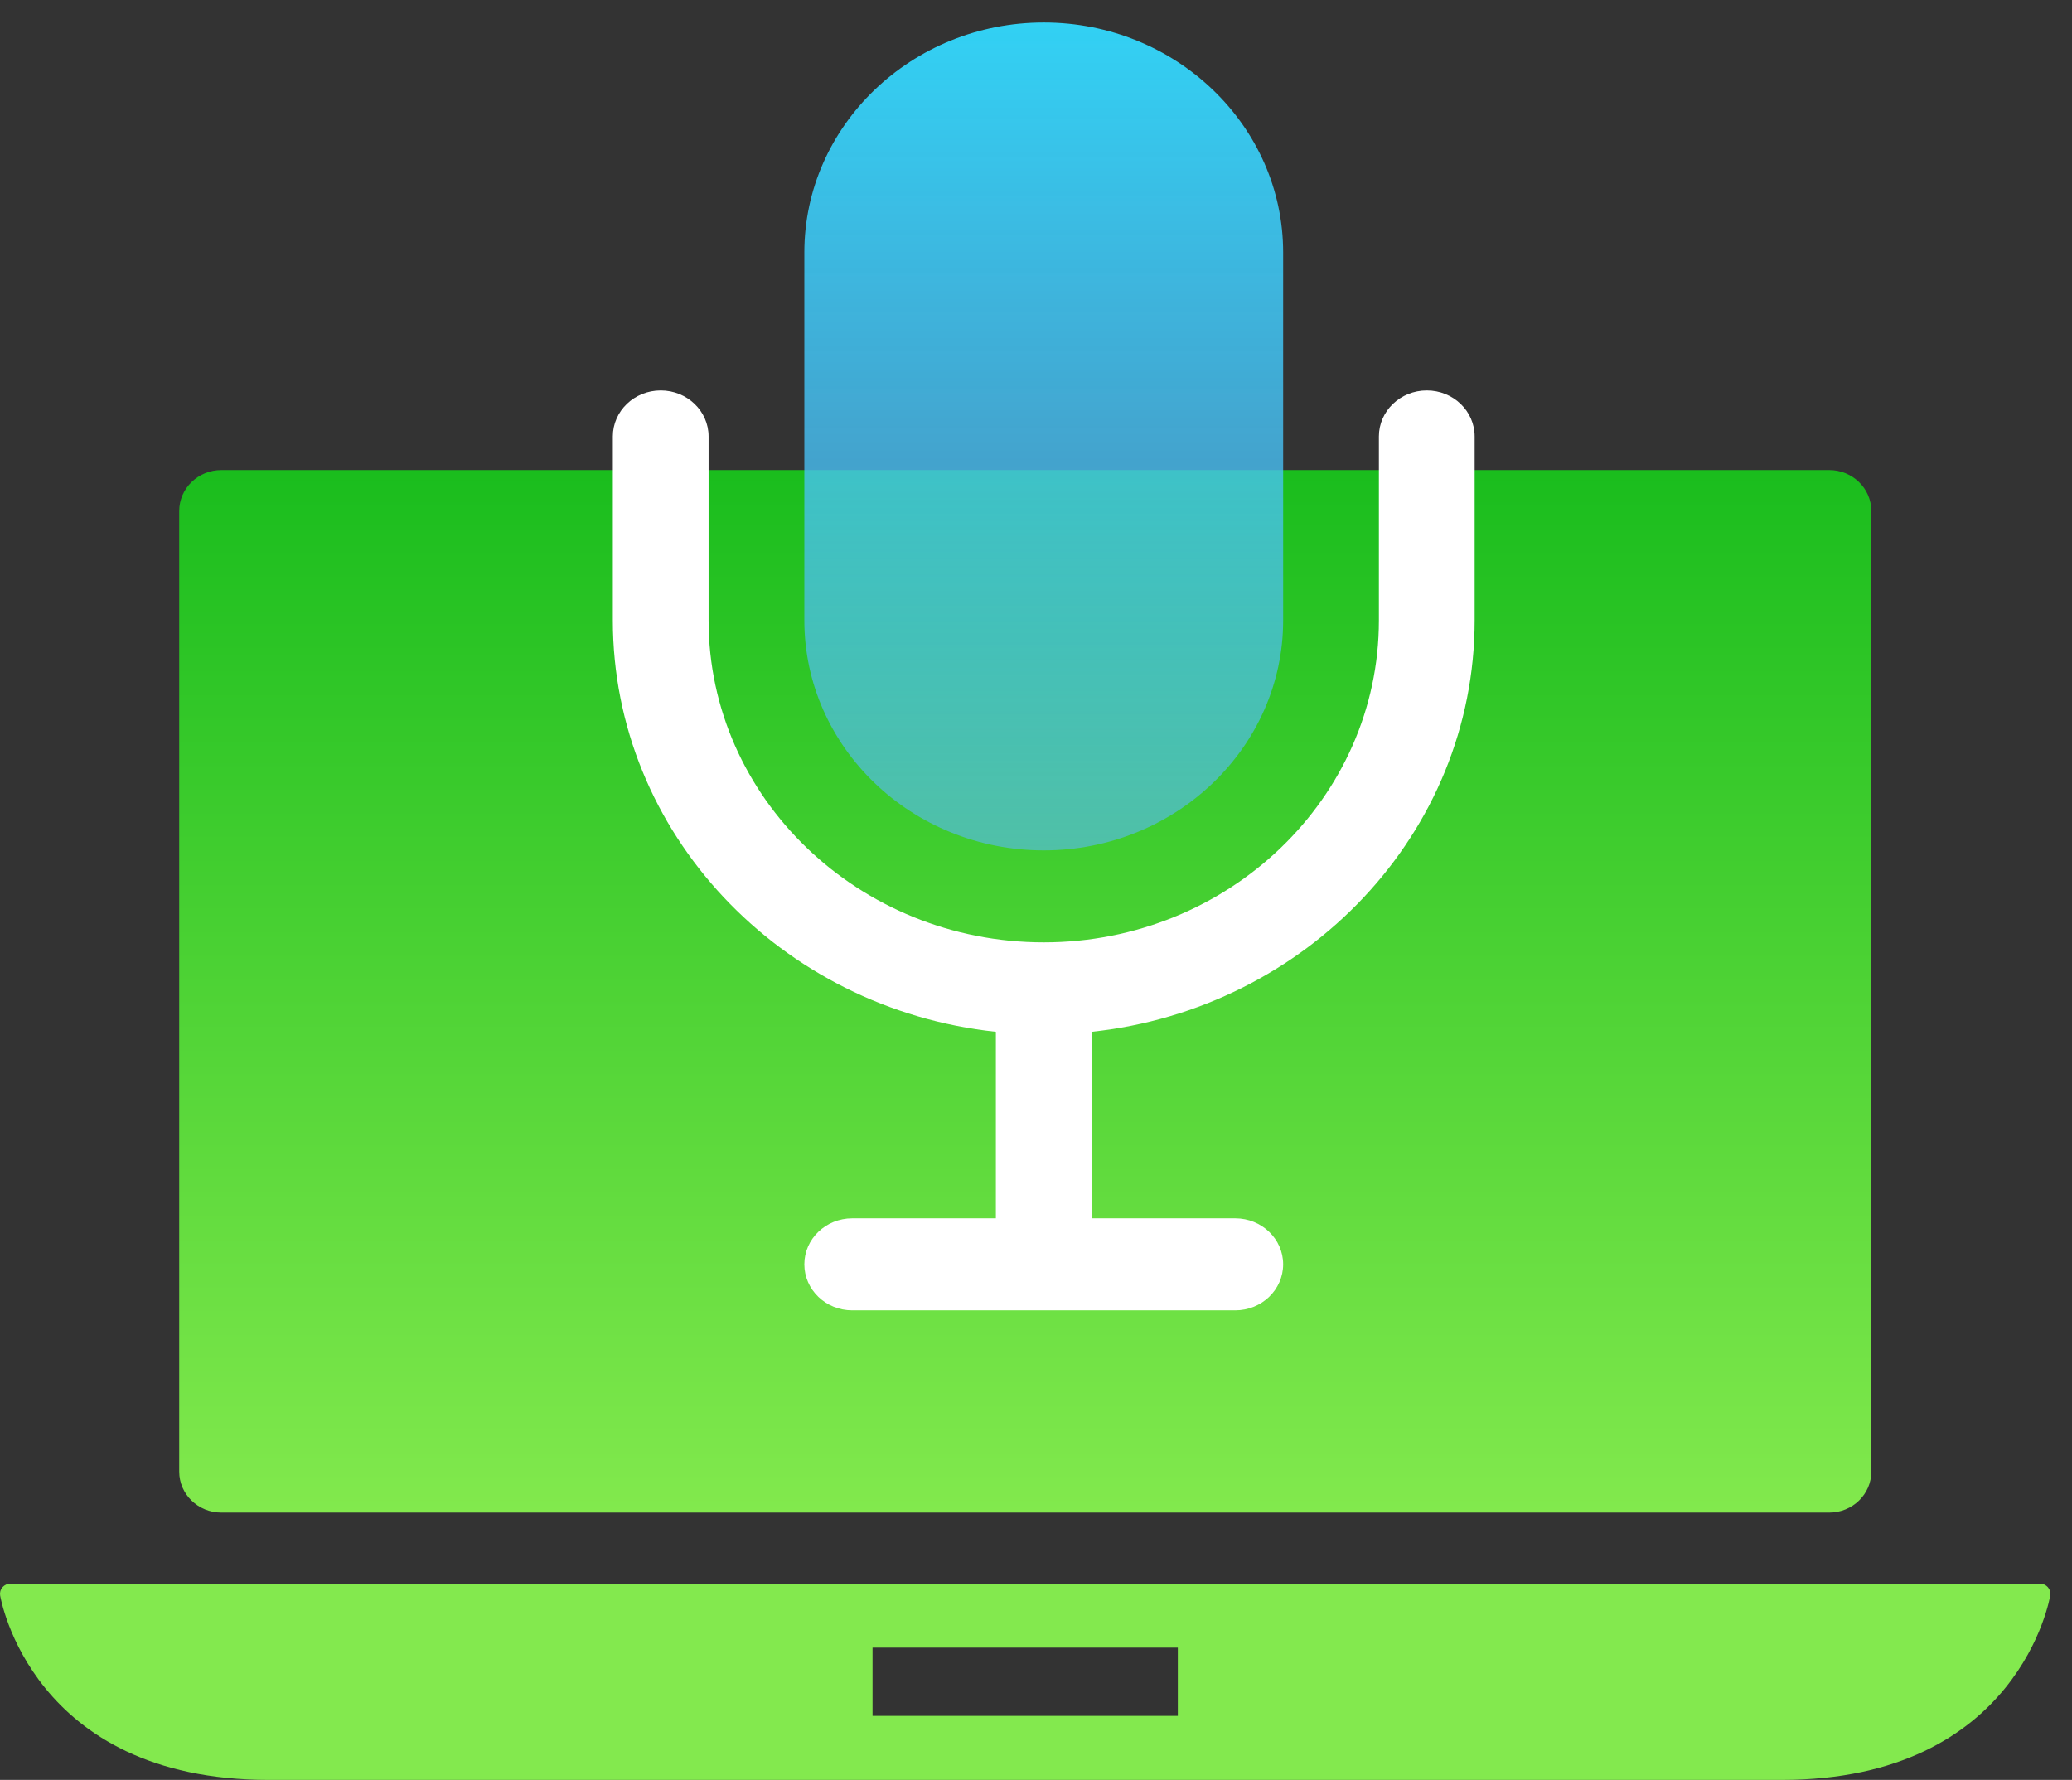
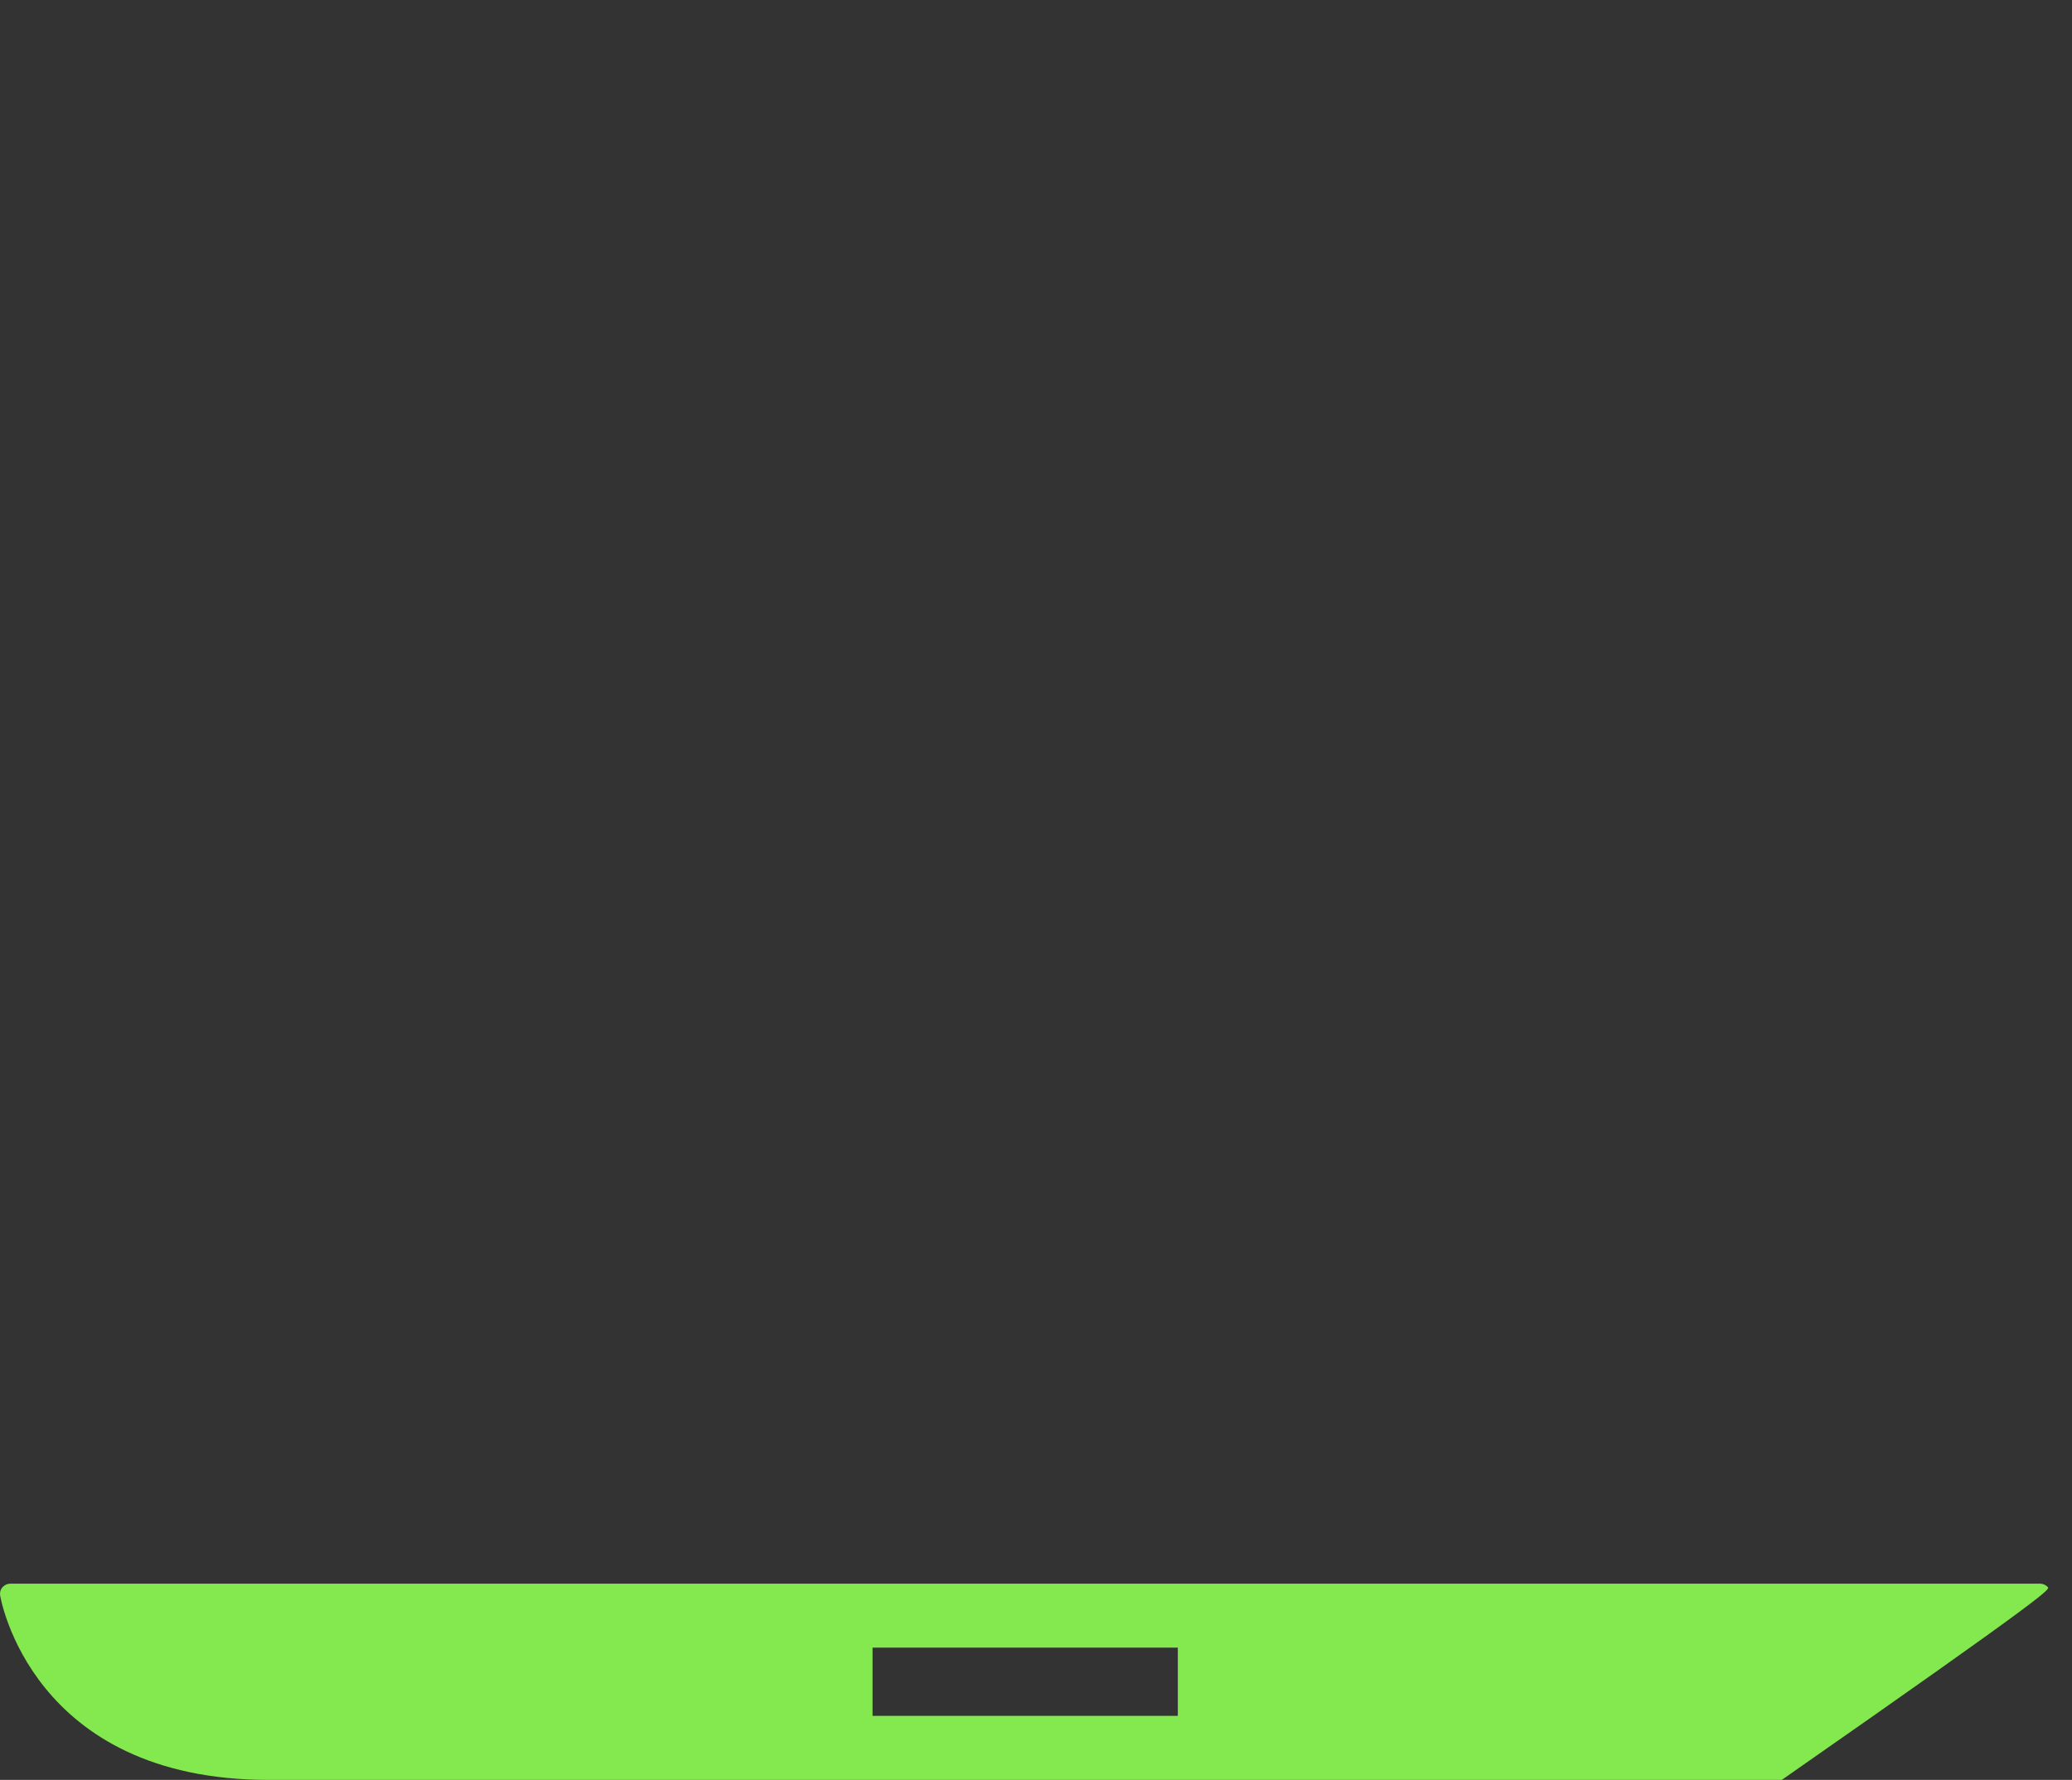
<svg xmlns="http://www.w3.org/2000/svg" width="71" height="61" viewBox="0 0 71 61" fill="none">
  <rect x="0" y="0" width="71" height="61" fill="#333333" stroke="none" />
-   <path d="M70.173 54.395C70.106 54.319 70.007 54.274 69.903 54.274H0.357C0.253 54.274 0.155 54.318 0.087 54.395C0.019 54.47 -0.011 54.572 0.004 54.673C0.014 54.736 1.063 61 9.205 61H61.055C69.196 61 70.245 54.736 70.256 54.673C70.27 54.572 70.24 54.47 70.173 54.395ZM40.36 58.806H29.899V56.467H40.36V58.806Z" fill="#83E94E" />
-   <path d="M7.584 51.838H62.681C63.478 51.838 64.124 51.21 64.124 50.435V17.514C64.124 16.739 63.478 16.11 62.681 16.11H7.584C6.787 16.11 6.141 16.739 6.141 17.514V50.435C6.141 51.21 6.787 51.838 7.584 51.838Z" fill="url(#paint0_linear)" />
-   <path d="M35.766 29.144C40.289 29.144 43.969 25.608 43.969 21.262V8.652C43.969 4.306 40.289 0.771 35.766 0.771C31.242 0.771 27.562 4.306 27.562 8.652V21.262C27.562 25.608 31.242 29.144 35.766 29.144Z" fill="url(#paint1_linear)" />
-   <path d="M48.891 13.381C47.985 13.381 47.25 14.087 47.25 14.957V21.262C47.25 27.346 42.098 32.296 35.766 32.296C29.433 32.296 24.281 27.346 24.281 21.262V14.957C24.281 14.087 23.547 13.381 22.641 13.381C21.735 13.381 21 14.087 21 14.957V21.262C21 28.552 26.753 34.574 34.125 35.361V41.754H29.203C28.297 41.754 27.562 42.46 27.562 43.33C27.562 44.201 28.297 44.907 29.203 44.907H42.328C43.234 44.907 43.969 44.201 43.969 43.33C43.969 42.46 43.234 41.754 42.328 41.754H37.406V35.361C44.779 34.574 50.531 28.552 50.531 21.262V14.957C50.531 14.086 49.797 13.381 48.891 13.381Z" fill="white" />
+   <path d="M70.173 54.395C70.106 54.319 70.007 54.274 69.903 54.274H0.357C0.253 54.274 0.155 54.318 0.087 54.395C0.019 54.47 -0.011 54.572 0.004 54.673C0.014 54.736 1.063 61 9.205 61H61.055C70.27 54.572 70.24 54.47 70.173 54.395ZM40.36 58.806H29.899V56.467H40.36V58.806Z" fill="#83E94E" />
  <defs>
    <linearGradient id="paint0_linear" x1="35.133" y1="16.11" x2="35.133" y2="51.838" gradientUnits="userSpaceOnUse">
      <stop stop-color="#1ABD1D" />
      <stop offset="1" stop-color="#82E94D" />
    </linearGradient>
    <linearGradient id="paint1_linear" x1="35.766" y1="0.771" x2="35.766" y2="29.144" gradientUnits="userSpaceOnUse">
      <stop stop-color="#32D1F4" />
      <stop offset="1" stop-color="#5BB8FF" stop-opacity="0.58" />
    </linearGradient>
  </defs>
</svg>